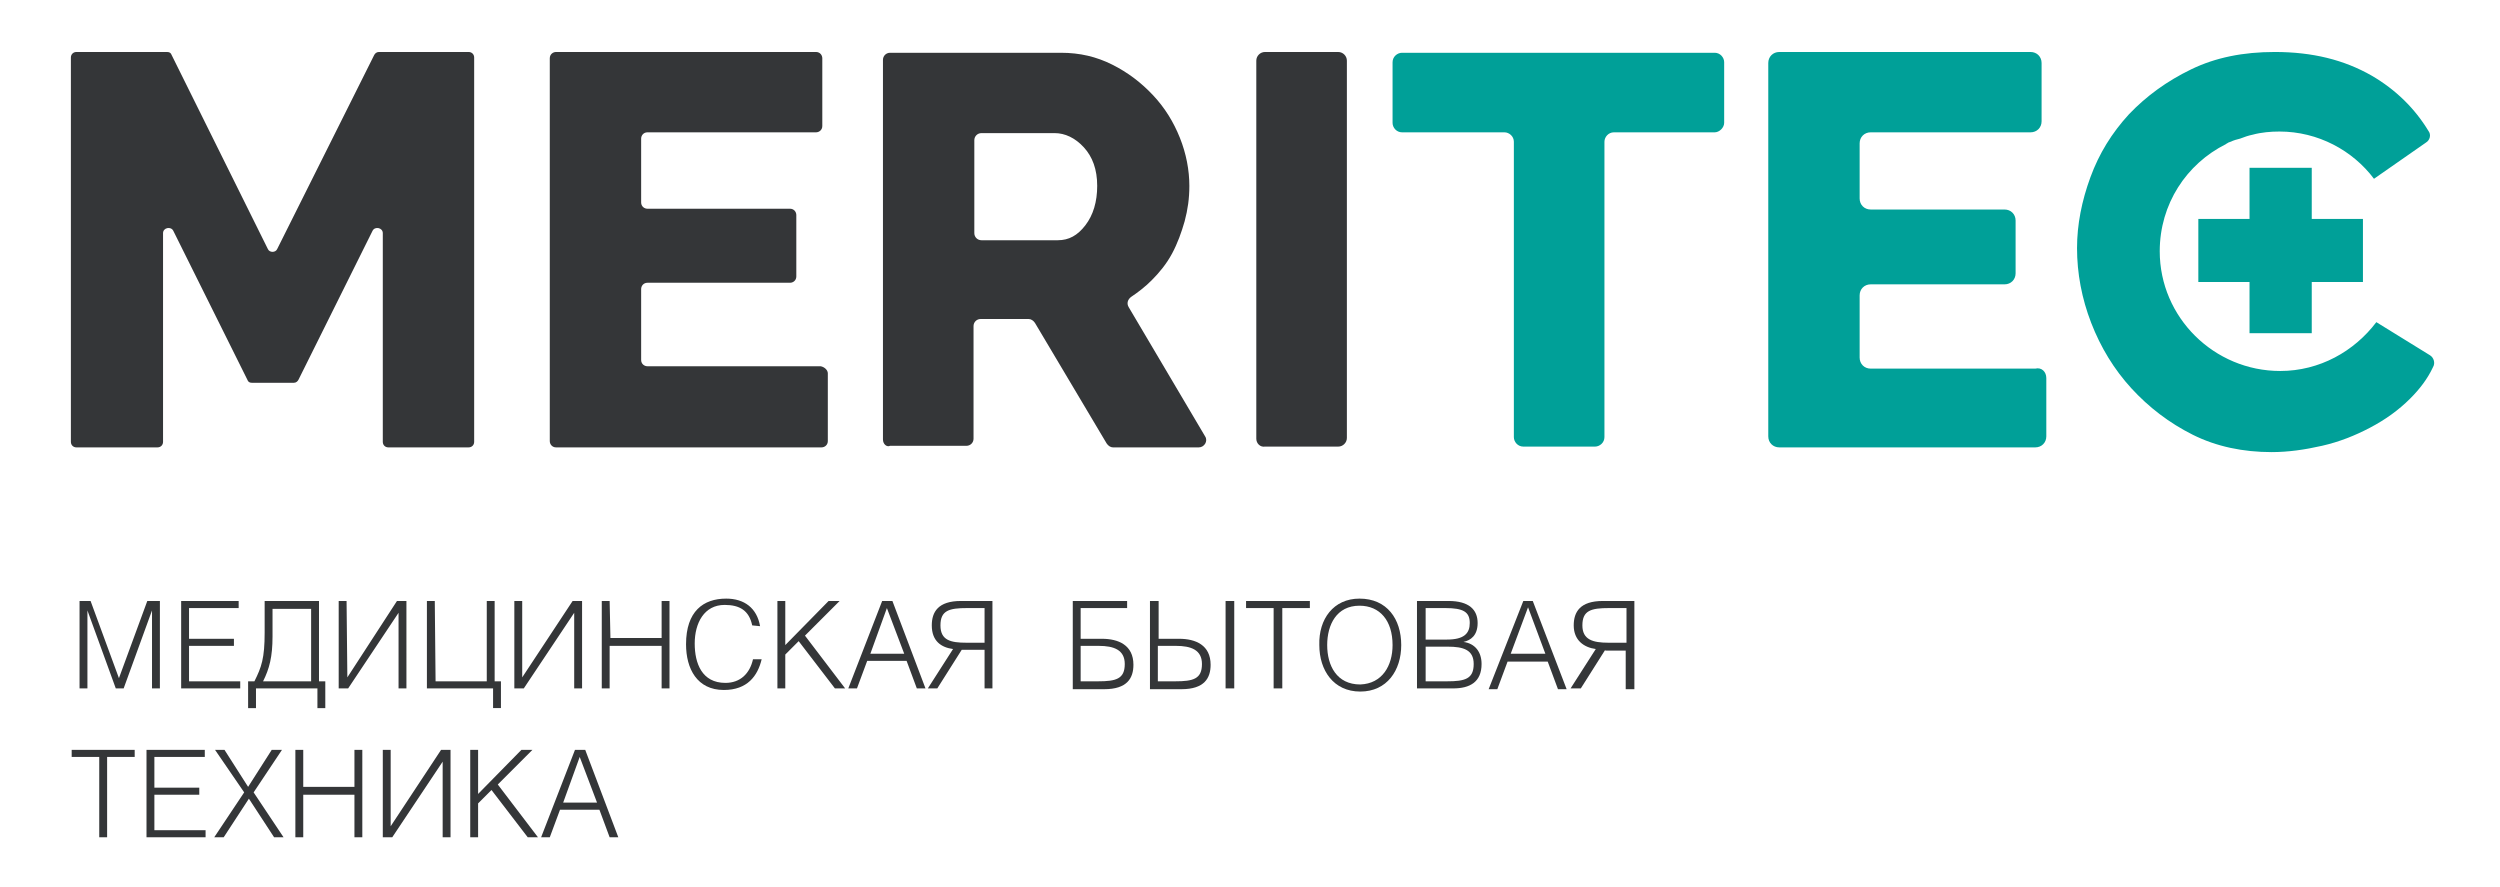
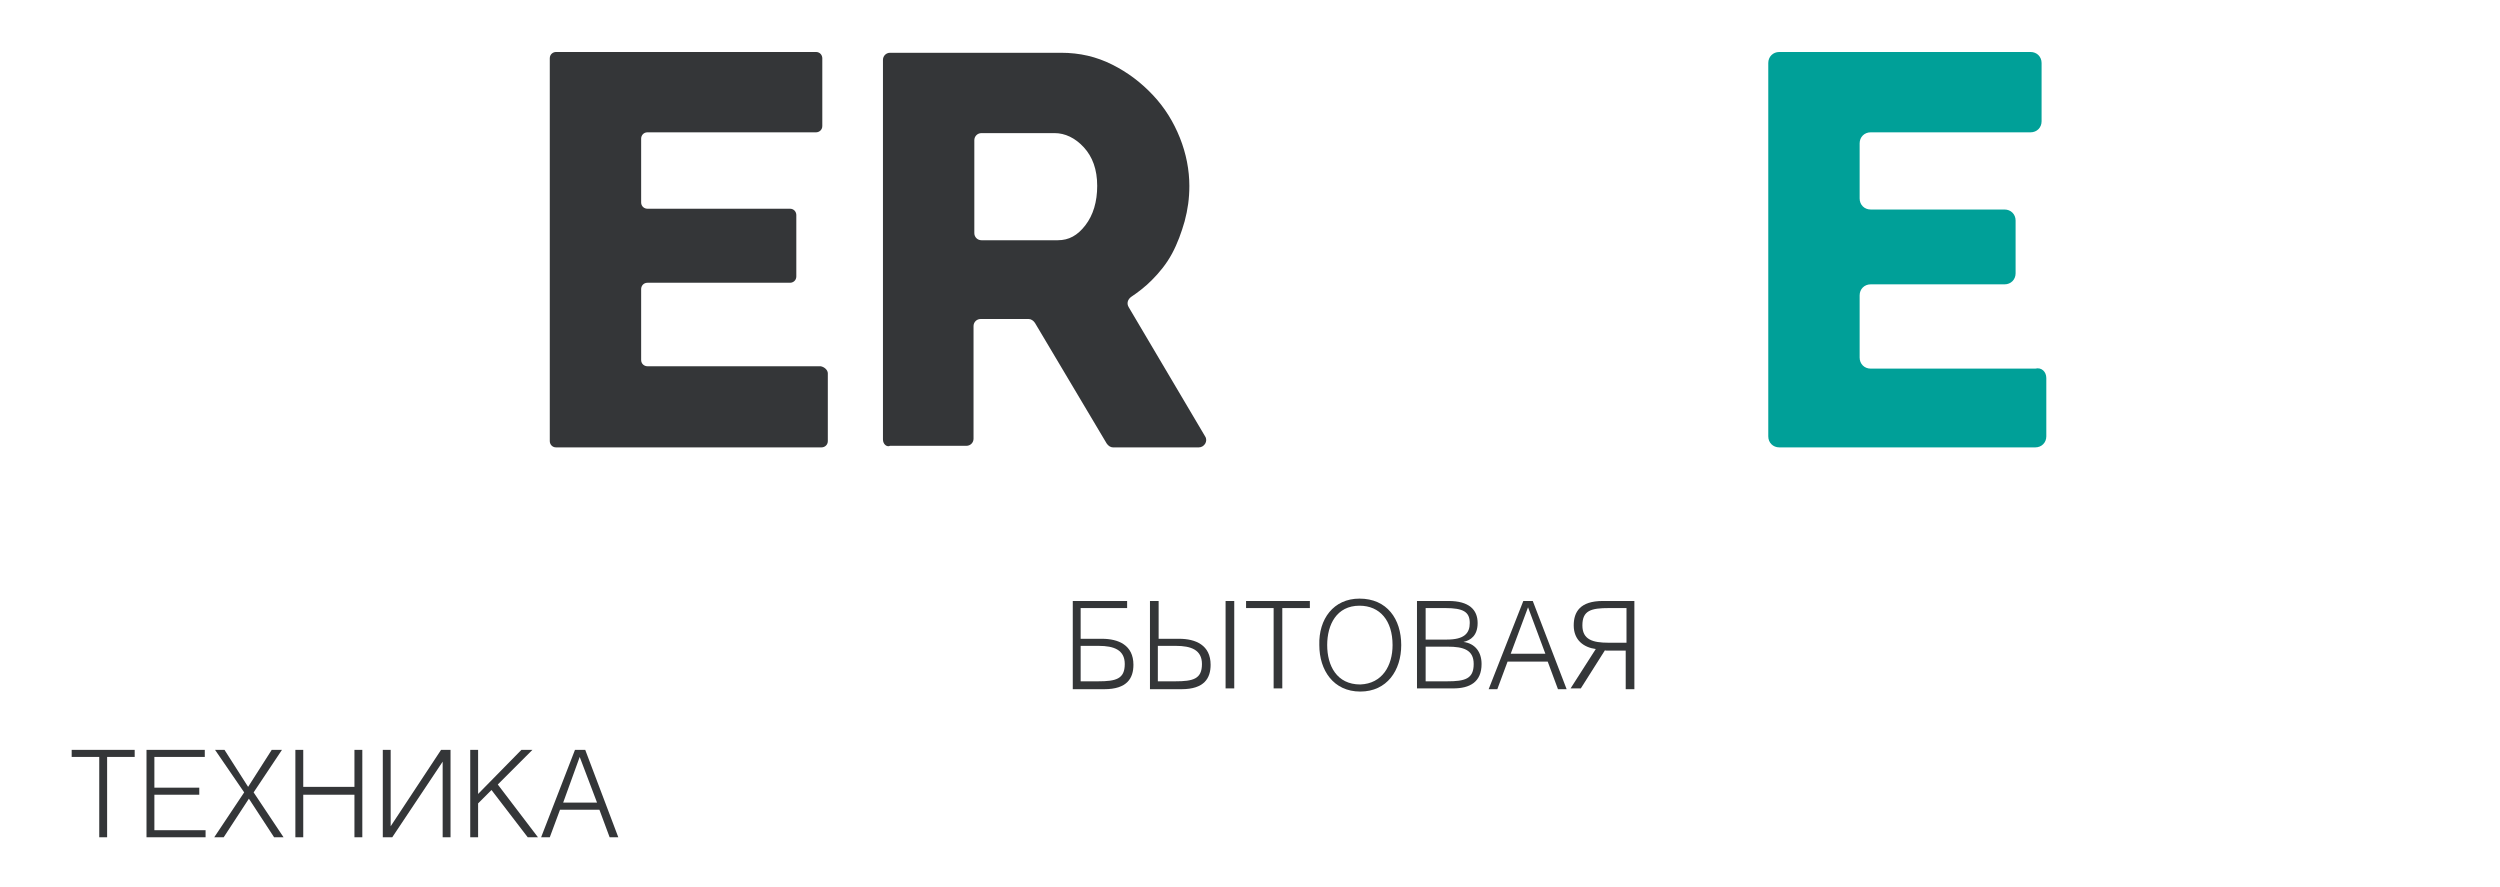
<svg xmlns="http://www.w3.org/2000/svg" id="Слой_1" x="0px" y="0px" viewBox="0 0 317.4 112.6" style="enable-background:new 0 0 317.4 112.6;" xml:space="preserve">
  <style type="text/css"> .st0{fill:#343638;} .st1{fill:#00A098;} </style>
  <path class="st0" d="M9.1,95.2v0.9h3.5v10.2h1V96.1h3.5v-0.9H9.1z M18.6,95.2v11.1h7.5v-0.9h-6.5v-4.5h5.7V100h-5.7v-3.9H26v-0.9 H18.6z M34.5,95.2l-3,4.7l-3-4.7h-1.2l3.7,5.4l-3.8,5.7h1.2l3.2-4.9l3.2,4.9H36l-3.8-5.7l3.6-5.4H34.5z M45,95.2v4.7h-6.5v-4.7h-1 v11.1h1v-5.4H45v5.4h1V95.2H45z M56,95.2l-6.4,9.7l0,0v-9.7h-1v11.1h1.2l6.4-9.6l0,0v9.6h1V95.2H56z M66.2,95.2l-5.5,5.6v-5.6h-1 v11.1h1V102l1.7-1.7l4.6,6h1.3l-5.1-6.7l4.4-4.4C67.6,95.2,66.2,95.2,66.2,95.2z M73.6,96.1l2.2,5.8h-4.3L73.6,96.1z M73,95.2 l-4.3,11.1h1.1l1.3-3.5h5l1.3,3.5h1.1l-4.2-11.1H73z" />
-   <path class="st0" d="M125,81.6h-2.3c-2,0-3.3-0.3-3.3-2.2c0-1.9,1.1-2.2,3.4-2.2h2.2C125,77.2,125,81.6,125,81.6z M125,82.5v4.9h1 V76.3h-4c-2.9,0-3.7,1.4-3.7,3.1c0,2,1.2,2.8,2.7,3l-3.2,5h1.2l3.1-4.9H125z M112.6,77.2l2.2,5.8h-4.3L112.6,77.2z M112,76.3 l-4.3,11.1h1.1l1.3-3.5h5l1.3,3.5h1.1l-4.2-11.1H112z M99.7,76.3h-1v11.1h1v-4.3l1.7-1.7l4.6,6h1.3l-5.1-6.7l4.4-4.4h-1.4l-5.5,5.6 V76.3z M96.5,79.5c-0.4-2.3-2-3.5-4.3-3.5c-2.9,0-5.1,1.6-5.1,5.8c0,3.1,1.4,5.8,4.8,5.8c3,0,4.3-1.8,4.8-3.9h-1.1 c-0.4,1.8-1.6,3-3.5,3c-3,0-3.9-2.5-3.9-5c0-2.6,1.2-4.9,3.8-4.9c1.9,0,3.1,0.7,3.5,2.6L96.5,79.5L96.5,79.5z M77.4,76.3h-1v11.1h1 V82H84v5.4h1V76.3h-1V81h-6.5L77.4,76.3L77.4,76.3z M66.3,76.3h-1v11.1h1.2l6.4-9.6l0,0v9.6h1V76.3h-1.2L66.3,86l0,0V76.3z M55.2,76.3h-1v11.1h8.4v2.5h1v-3.4h-0.8V76.3h-1v10.2h-6.5L55.2,76.3L55.2,76.3z M44,76.3h-1v11.1h1.2l6.4-9.6l0,0v9.6h1V76.3h-1.2 L44.1,86l0,0L44,76.3L44,76.3z M39.5,77.2v9.3h-6.1c0.8-1.6,1.2-3.1,1.2-5.7v-3.5h4.9V77.2z M33.6,76.3v4c0,3.3-0.4,4.4-1.3,6.2 h-0.8v3.4h1v-2.5h7.8v2.5h1v-3.4h-0.8V76.3H33.6z M23,76.3v11.1h7.5v-0.9H24V82h5.7v-0.9H24v-3.9h6.3v-0.9 C30.3,76.3,23,76.3,23,76.3z M10.1,76.3v11.1h1v-9.9l0,0l3.6,9.9h1l3.6-9.9l0,0v9.9h1V76.3h-1.6l-3.6,9.8l0,0l-3.6-9.8H10.1z" />
-   <path class="st0" d="M48.6,56.1V29.6c0-0.7-1-0.9-1.3-0.3l-9.4,18.9c-0.1,0.2-0.3,0.4-0.6,0.4H32c-0.3,0-0.5-0.1-0.6-0.4L22,29.3 c-0.3-0.6-1.3-0.4-1.3,0.3v26.5c0,0.4-0.3,0.7-0.7,0.7H9.7c-0.4,0-0.7-0.3-0.7-0.7V7.3c0-0.4,0.3-0.7,0.7-0.7h11.5 c0.3,0,0.5,0.1,0.6,0.4L34,31.6c0.2,0.5,1,0.5,1.2,0L47.5,7c0.1-0.2,0.3-0.4,0.6-0.4h11.4c0.4,0,0.7,0.3,0.7,0.7v48.8 c0,0.4-0.3,0.7-0.7,0.7H49.3C48.9,56.8,48.6,56.5,48.6,56.1" />
  <path class="st0" d="M105.1,47.4V56c0,0.5-0.4,0.8-0.8,0.8H70.6c-0.5,0-0.8-0.4-0.8-0.8V7.4c0-0.5,0.4-0.8,0.8-0.8h33 c0.5,0,0.8,0.4,0.8,0.8V16c0,0.5-0.4,0.8-0.8,0.8H82.2c-0.5,0-0.8,0.4-0.8,0.8v8.1c0,0.5,0.4,0.8,0.8,0.8h18.1 c0.5,0,0.8,0.4,0.8,0.8v7.8c0,0.5-0.4,0.8-0.8,0.8H82.2c-0.5,0-0.8,0.4-0.8,0.8v9c0,0.5,0.4,0.8,0.8,0.8h22 C104.7,46.6,105.1,47,105.1,47.4" />
  <path class="st0" d="M123.7,29.6c0,0.5,0.4,0.9,0.9,0.9h9.7c1.4,0,2.5-0.6,3.5-1.9s1.5-3,1.5-5c0-2.1-0.6-3.7-1.7-4.9 c-1.1-1.2-2.4-1.8-3.7-1.8h-9.3c-0.5,0-0.9,0.4-0.9,0.9C123.7,17.8,123.7,29.6,123.7,29.6z M112.1,55.8V7.6c0-0.5,0.4-0.9,0.9-0.9 h21.7c2.4,0,4.5,0.5,6.5,1.5s3.7,2.3,5.2,3.9s2.6,3.4,3.4,5.4c0.8,2,1.2,4.1,1.2,6.1c0,1.6-0.2,3-0.6,4.5c-0.4,1.4-0.9,2.8-1.6,4.1 c-0.7,1.3-1.6,2.4-2.6,3.4c-0.8,0.8-1.7,1.5-2.6,2.1c-0.4,0.3-0.6,0.8-0.3,1.3l9.7,16.4c0.4,0.6-0.1,1.4-0.8,1.4h-10.9 c-0.3,0-0.6-0.2-0.8-0.5L131.4,41c-0.2-0.3-0.5-0.5-0.8-0.5h-6.1c-0.5,0-0.9,0.4-0.9,0.9v14.3c0,0.5-0.4,0.9-0.9,0.9H113 C112.6,56.8,112.1,56.4,112.1,55.8" />
-   <path class="st0" d="M159.5,55.7v-48c0-0.6,0.5-1.1,1.1-1.1h9.3c0.6,0,1.1,0.5,1.1,1.1v47.9c0,0.6-0.5,1.1-1.1,1.1h-9.3 C160,56.8,159.5,56.3,159.5,55.7" />
-   <path class="st1" d="M217.7,16.8h-12.8c-0.7,0-1.2,0.6-1.2,1.2v37.5c0,0.7-0.6,1.2-1.2,1.2h-9.1c-0.7,0-1.2-0.6-1.2-1.2V18 c0-0.7-0.6-1.2-1.2-1.2h-13c-0.7,0-1.2-0.6-1.2-1.2V7.9c0-0.7,0.6-1.2,1.2-1.2h39.7c0.7,0,1.2,0.6,1.2,1.2v7.7 C218.9,16.2,218.3,16.8,217.7,16.8" />
  <path class="st1" d="M259.8,48v7.4c0,0.8-0.6,1.4-1.4,1.4h-32.5c-0.8,0-1.4-0.6-1.4-1.4V8c0-0.8,0.6-1.4,1.4-1.4h31.9 c0.8,0,1.4,0.6,1.4,1.4v7.4c0,0.8-0.6,1.4-1.4,1.4h-20.3c-0.8,0-1.4,0.6-1.4,1.4v7c0,0.8,0.6,1.4,1.4,1.4h17c0.8,0,1.4,0.6,1.4,1.4 v6.7c0,0.8-0.6,1.4-1.4,1.4h-17c-0.8,0-1.4,0.6-1.4,1.4v7.9c0,0.8,0.6,1.4,1.4,1.4h20.9C259.2,46.6,259.8,47.2,259.8,48" />
-   <path class="st1" d="M285.6,21.3v6.5h-6.5v8h6.5v6.5h7.9v-6.5h6.5v-8h-6.5v-6.5H285.6z M301.7,40.9c-2.8,3.7-7.2,6.2-12.2,6.2 c-8.4,0-15.3-6.8-15.3-15.2c0-6,3.4-11.1,8.4-13.6c0.1-0.1,0.2-0.1,0.3-0.2c0.1,0,0.2-0.1,0.3-0.1c0.4-0.2,0.8-0.3,1.2-0.4 c0.5-0.2,1.1-0.4,1.6-0.5c1.1-0.3,2.3-0.4,3.4-0.4c4.9,0,9.3,2.4,12,6l6.6-4.6c0.5-0.3,0.7-1,0.3-1.5c-1.7-2.8-4.1-5.2-7.2-7 c-3.5-2-7.5-3-12.3-3c-4,0-7.5,0.7-10.6,2.2s-5.7,3.4-7.9,5.7c-2.2,2.4-3.8,5-4.9,8s-1.7,6-1.7,9c0,3.2,0.6,6.4,1.8,9.5 c1.2,3.1,2.9,5.9,5.1,8.3c2.2,2.4,4.8,4.4,7.8,5.9s6.4,2.2,10,2.2c2.1,0,4.2-0.3,6.4-0.8c2.2-0.5,4.2-1.3,6.1-2.3s3.6-2.2,5.1-3.7 c1.2-1.2,2.2-2.5,2.9-4c0.3-0.5,0.1-1.2-0.4-1.5L301.7,40.9z" />
  <g>
    <path class="st0" d="M143.1,76.3v0.9h-5.9v3.9h2.7c2.1,0,4,0.8,4,3.3c0,1.7-0.8,3.1-3.7,3.1h-4V76.3H143.1z M137.2,86.5h2.2 c2.3,0,3.4-0.3,3.4-2.2c0-1.8-1.4-2.3-3.3-2.3h-2.3V86.5z" />
    <path class="st0" d="M147,81.1h2.7c2.1,0,4,0.8,4,3.3c0,1.7-0.8,3.1-3.7,3.1h-4V76.3h1.1V81.1z M147,86.5h2.2 c2.3,0,3.4-0.3,3.4-2.2c0-1.8-1.4-2.3-3.3-2.3H147V86.5z M156.7,87.4h-1.1V76.3h1.1V87.4z" />
    <path class="st0" d="M162.8,87.4h-1.1V77.2h-3.5v-0.9h8.1v0.9h-3.5V87.4z" />
    <path class="st0" d="M172.6,76c3.5,0,5.3,2.6,5.3,5.9c0,3.2-1.8,5.9-5.2,5.9c-3.4,0-5.2-2.7-5.2-5.9C167.4,78.6,169.3,76,172.6,76z M176.8,81.9c0-3.1-1.6-5-4.2-5c-2.9,0-4.1,2.4-4.1,5c0,2.6,1.2,5,4.2,5C175.5,86.8,176.8,84.5,176.8,81.9z" />
    <path class="st0" d="M179.9,76.3h4c2.6,0,3.7,1.1,3.7,2.8c0,1.6-0.9,2.2-1.8,2.4v0c1.5,0.2,2.3,1.3,2.3,2.8c0,2.3-1.5,3.1-3.6,3.1 h-4.6V76.3z M181,81.2h2.7c2.2,0,2.9-0.8,2.9-2.1c0-1.4-0.8-1.9-3.1-1.9H181V81.2z M181,86.5h2.7c2.3,0,3.4-0.3,3.4-2.2 c0-1.8-1.3-2.2-3.3-2.2H181V86.5z" />
    <path class="st0" d="M194.6,76.3l4.3,11.2h-1.1l-1.3-3.5h-5.1l-1.3,3.5H189l4.4-11.2H194.6z M191.8,83h4.4l-2.2-5.9L191.8,83z" />
    <path class="st0" d="M203.8,82.5l-3.1,4.9h-1.3l3.2-5c-1.5-0.2-2.8-1.1-2.8-3c0-1.7,0.8-3.1,3.7-3.1h4v11.2h-1.1v-4.9H203.8z M206.5,77.2h-2.2c-2.3,0-3.4,0.3-3.4,2.2c0,1.8,1.3,2.2,3.3,2.2h2.3V77.2z" />
  </g>
</svg>